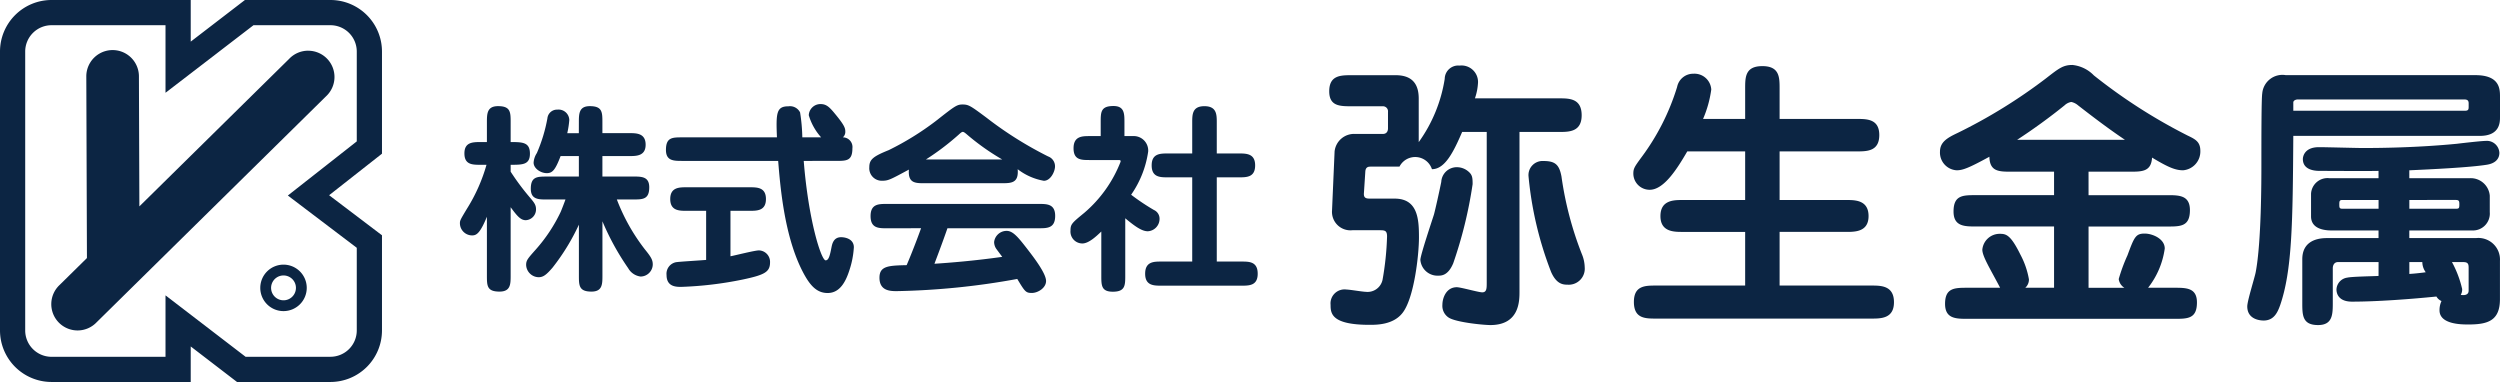
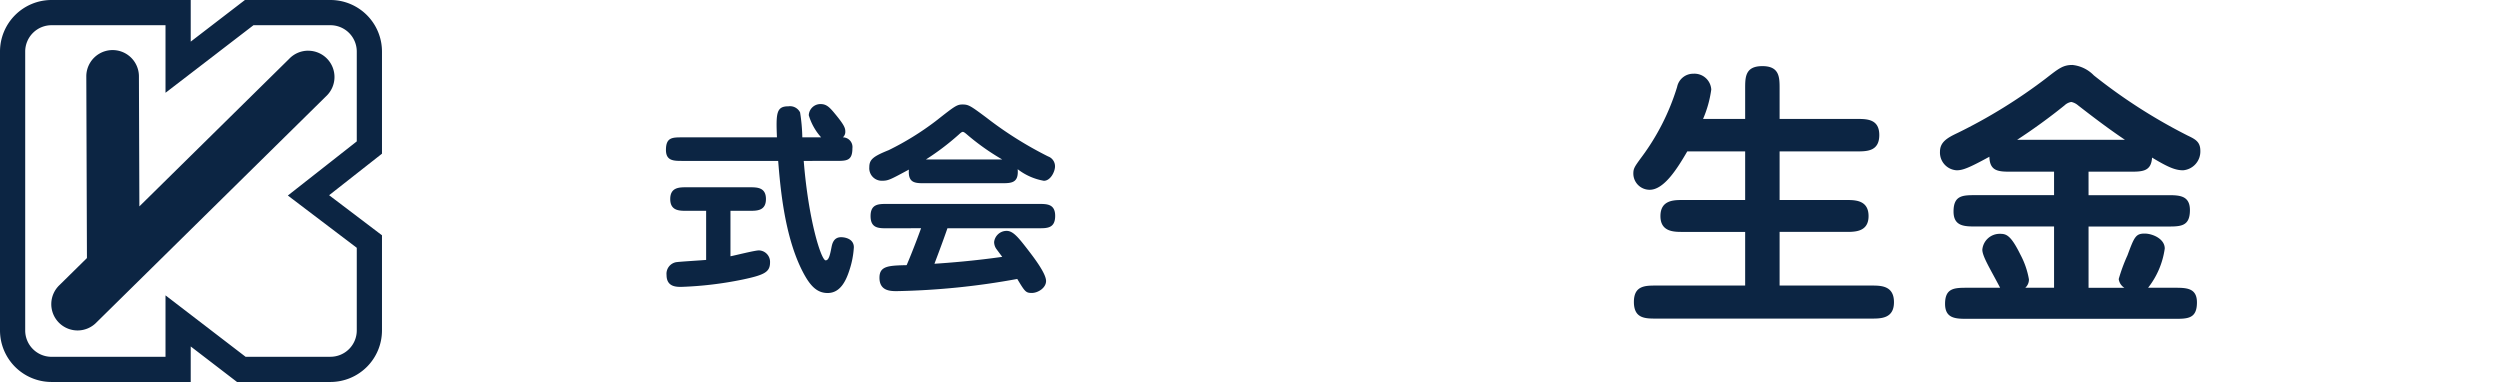
<svg xmlns="http://www.w3.org/2000/svg" width="293.199" height="44.802" viewBox="0 0 293.199 44.802">
  <g id="Group_384" data-name="Group 384" transform="translate(-50.5 -37.599)">
    <g id="Group_380" data-name="Group 380" transform="translate(-1440.195 -92.603)">
      <path id="Path_19" data-name="Path 19" d="M1529.45,175h-10.957l-5.43-4.166V175h-16.325a6.049,6.049,0,0,1-6.043-6.042V136.245a6.05,6.05,0,0,1,6.043-6.043h16.325v4.882l6.356-4.882h10.031a6.05,6.05,0,0,1,6.044,6.043v11.98l-6.2,4.872,6.2,4.7v11.163A6.049,6.049,0,0,1,1529.45,175Zm-9.954-2.956h9.954a3.09,3.09,0,0,0,3.087-3.086v-9.694l-8.083-6.131,8.083-6.349V136.245a3.09,3.09,0,0,0-3.087-3.086h-9.027l-10.317,7.923v-7.923h-13.368a3.09,3.09,0,0,0-3.087,3.086v32.717a3.09,3.09,0,0,0,3.087,3.086h13.368v-7.206Z" fill="#0c2543" />
    </g>
-     <path id="Path_4062" data-name="Path 4062" d="M1523.945,166.689a2.725,2.725,0,1,1,2.725-2.724A2.728,2.728,0,0,1,1523.945,166.689Zm0-4.182a1.457,1.457,0,1,0,1.458,1.458A1.458,1.458,0,0,0,1523.945,162.507Z" transform="translate(-1440.195 -92.603)" fill="#0c2543" />
    <path id="Path_4063" data-name="Path 4063" d="M1526.838,136.148a3.075,3.075,0,0,0-2.234.959l-17.563,17.3-.053-15.311a3.086,3.086,0,0,0-6.171.021l.074,21.349-3.2,3.152a3.083,3.083,0,1,0,4.335,4.381l26.913-26.508a3.082,3.082,0,0,0-2.1-5.34Z" transform="translate(-1440.195 -92.603)" fill="#0c2543" />
    <g id="Group_381" data-name="Group 381" transform="translate(-1440.195 -92.603)">
-       <path id="Path_22" data-name="Path 22" d="M1550.584,162.5c0,1.023,0,1.9-1.309,1.9-1.476,0-1.476-.691-1.476-1.9v-6.879c-.809,1.975-1.237,2.19-1.737,2.19a1.435,1.435,0,0,1-1.428-1.38c0-.358,0-.381.833-1.762a19.866,19.866,0,0,0,2.285-5.14h-.691c-.952,0-1.9,0-1.9-1.333,0-1.309.951-1.333,1.9-1.333h.738v-2.285c0-1.023,0-1.927,1.309-1.927,1.476,0,1.476.713,1.476,1.927v2.285c1.405,0,2.261.024,2.261,1.357,0,1.309-.856,1.309-2.261,1.309v.809a28.554,28.554,0,0,0,2.213,2.975c.524.619.762.9.762,1.428a1.264,1.264,0,0,1-1.19,1.285c-.571,0-.953-.38-1.785-1.523Zm8-17.922c0-1.023,0-1.927,1.285-1.927,1.475,0,1.475.713,1.475,1.927v1.238h3.165c.81,0,1.905,0,1.905,1.357,0,1.332-1.095,1.332-1.905,1.332h-3.165v2.4h3.594c1,0,1.9,0,1.9,1.262,0,1.428-.762,1.428-1.9,1.428h-1.9a22.7,22.7,0,0,0,3.308,5.878c.762.928.905,1.262.905,1.761a1.442,1.442,0,0,1-1.429,1.4,1.944,1.944,0,0,1-1.451-.975,30.134,30.134,0,0,1-3.023-5.5V162.5c0,1.023,0,1.9-1.285,1.9-1.475,0-1.475-.715-1.475-1.9v-5.951a25.29,25.29,0,0,1-3.094,5.046c-.738.857-1.1,1.119-1.643,1.119a1.5,1.5,0,0,1-1.451-1.428c0-.547.167-.738,1.142-1.833a18.612,18.612,0,0,0,2.9-4.379c.1-.214.5-1.262.571-1.475h-2.166c-1,0-1.9,0-1.9-1.261,0-1.429.762-1.429,1.9-1.429h3.737v-2.4h-2.142c-.619,1.619-.952,2-1.618,2-.715,0-1.548-.547-1.548-1.237a2.34,2.34,0,0,1,.381-1.119,18.387,18.387,0,0,0,1.237-4.069,1.132,1.132,0,0,1,1.167-1.024,1.257,1.257,0,0,1,1.4,1.214,10.27,10.27,0,0,1-.238,1.547h1.357Z" fill="#0c2543" />
      <path id="Path_23" data-name="Path 23" d="M1584.956,149.073c.547,6.926,2.046,11.662,2.57,11.662.357,0,.5-.548.69-1.548.072-.333.214-1.166,1.119-1.166.476,0,1.5.191,1.5,1.191a10.415,10.415,0,0,1-.524,2.688c-.4,1.238-1.07,2.666-2.546,2.666-1.333,0-2.166-.928-3.118-2.88-2-4.141-2.451-9.686-2.689-12.613h-11.234c-1.022,0-1.927,0-1.927-1.286,0-1.475.738-1.475,1.927-1.475h11.091c-.119-2.832-.072-3.641,1.333-3.641a1.325,1.325,0,0,1,1.38.714,20.735,20.735,0,0,1,.262,2.927H1587a6.711,6.711,0,0,1-1.451-2.594,1.367,1.367,0,0,1,1.381-1.31c.736,0,1.094.406,1.832,1.31.928,1.142,1.07,1.5,1.07,1.9a.854.854,0,0,1-.285.691,1.137,1.137,0,0,1,1.118,1.285c0,1.476-.689,1.476-1.9,1.476Zm-8.592,11.186c.524-.1,2.856-.691,3.332-.691a1.344,1.344,0,0,1,1.309,1.4c0,1.142-.642,1.476-3.237,2.024a42.638,42.638,0,0,1-7.187.856c-.619,0-1.714-.023-1.714-1.4a1.381,1.381,0,0,1,1.143-1.5c.547-.072,3-.214,3.5-.263v-5.759H1571.2c-.833,0-1.9,0-1.9-1.381s1.072-1.379,1.9-1.379h7.425c.856,0,1.9,0,1.9,1.379s-1.048,1.381-1.9,1.381h-2.261Z" fill="#0c2543" />
      <path id="Path_24" data-name="Path 24" d="M1599.17,151.691c-1.144,0-2,0-1.88-1.6-2.166,1.166-2.405,1.309-3.143,1.309a1.465,1.465,0,0,1-1.5-1.594c0-.9.452-1.262,2.285-2a33.26,33.26,0,0,0,5.5-3.4c2.213-1.736,2.475-1.95,3.141-1.95.714,0,.928.142,2.785,1.523a43.762,43.762,0,0,0,7.259,4.569,1.228,1.228,0,0,1,.809,1.19c0,.548-.5,1.666-1.309,1.666a7.005,7.005,0,0,1-3.07-1.357c.143,1.643-.762,1.643-1.9,1.643Zm-4.475,5.283c-.952,0-1.9,0-1.9-1.428s.952-1.427,1.9-1.427h17.85c.927,0,1.9,0,1.9,1.4,0,1.452-.929,1.452-1.9,1.452h-10.734c-.667,1.927-1.428,3.9-1.524,4.165,1.785-.119,4.57-.333,7.95-.809-.119-.167-.643-.857-.738-1a1.456,1.456,0,0,1-.214-.738,1.475,1.475,0,0,1,1.475-1.309c.738,0,1.357.762,2.356,2.047.715.929,2.261,2.9,2.261,3.832,0,.809-.952,1.4-1.665,1.4s-.81-.143-1.713-1.642a86.715,86.715,0,0,1-14.114,1.428c-.738,0-2.047,0-2.047-1.57,0-1.381,1.047-1.429,3.189-1.476.834-1.952,1.619-4.118,1.69-4.332Zm13.542-8.068a27.73,27.73,0,0,1-4.189-2.975c-.119-.1-.309-.262-.428-.262-.072,0-.143,0-.5.333a29.853,29.853,0,0,1-3.831,2.9Z" fill="#0c2543" />
-       <path id="Path_25" data-name="Path 25" d="M1619.856,157.355c-.571.548-1.475,1.4-2.213,1.4a1.394,1.394,0,0,1-1.4-1.523c0-.738.167-.881,1.618-2.07a15.031,15.031,0,0,0,4.26-6c0-.191-.024-.191-.4-.191H1618.5c-1,0-1.9,0-1.9-1.38,0-1.428,1.023-1.428,1.9-1.428h1.284v-1.6c0-1.214,0-1.927,1.5-1.927,1.285,0,1.285.9,1.285,1.927v1.6h1.191a1.7,1.7,0,0,1,1.594,1.808,11.784,11.784,0,0,1-2,5.07,25.7,25.7,0,0,0,2.667,1.785,1.12,1.12,0,0,1,.666,1.072,1.456,1.456,0,0,1-1.381,1.427c-.69,0-1.5-.571-2.641-1.524v6.713c0,1.142,0,1.9-1.452,1.9-1.357,0-1.357-.738-1.357-1.9Zm10.662,3.522V151h-2.856c-.9,0-1.9,0-1.9-1.4,0-1.381.975-1.4,1.9-1.4h2.856v-3.618c0-.952,0-1.927,1.429-1.927,1.451,0,1.451,1,1.451,1.927v3.618h2.6c.9,0,1.9.024,1.9,1.4,0,1.4-1,1.4-1.9,1.4h-2.6v9.877h2.9c.9,0,1.9,0,1.9,1.428,0,1.4-1,1.4-1.9,1.4h-9.4c-.88,0-1.9,0-1.9-1.4,0-1.428,1.024-1.428,1.9-1.428Z" fill="#0c2543" />
    </g>
    <g id="Group_382" data-name="Group 382" transform="translate(-1440.195 -92.603)">
-       <path id="Path_26" data-name="Path 26" d="M1668.9,164.418c0,1.059,0,3.907-3.411,3.907-.762,0-3.941-.3-4.869-.861a1.637,1.637,0,0,1-.761-1.523c0-.762.431-2.054,1.689-2.054.463,0,2.55.6,2.981.6.529,0,.529-.464.529-1.16V145.673h-2.881c-1.027,2.384-2.021,4.371-3.544,4.371a2.069,2.069,0,0,0-3.808-.3h-3.345c-.265,0-.63,0-.662.6l-.166,2.551c-.033.6.364.6.795.6h2.815c2.749,0,2.848,2.483,2.848,4.57,0,1.988-.563,7.22-1.987,8.909-1.093,1.324-2.981,1.324-3.809,1.324-4.5,0-4.57-1.357-4.57-2.351a1.644,1.644,0,0,1,1.854-1.789c.365,0,1.922.266,2.252.266a1.8,1.8,0,0,0,1.987-1.392,34.163,34.163,0,0,0,.531-5.1c0-.729-.3-.729-.928-.729H1649.3a2.164,2.164,0,0,1-2.385-2.318l.3-6.922a2.3,2.3,0,0,1,2.417-2.053h3.246c.4,0,.6-.264.6-.663v-1.92a.592.592,0,0,0-.6-.662h-3.643c-1.391,0-2.649,0-2.649-1.756,0-1.888,1.357-1.888,2.649-1.888h5.133c2.152,0,2.715,1.259,2.715,2.749v5.1a17.284,17.284,0,0,0,3.048-7.419,1.585,1.585,0,0,1,1.754-1.557,1.935,1.935,0,0,1,2.153,1.955,6.664,6.664,0,0,1-.364,1.887h9.869c1.192,0,2.649,0,2.649,1.987,0,1.954-1.489,1.954-2.649,1.954H1668.9Zm-7.783-3.312c-.6,1.424-1.39,1.424-1.722,1.424a2.012,2.012,0,0,1-2.119-1.855c0-.529,1.324-4.47,1.589-5.3.165-.6.6-2.55.862-3.842a1.816,1.816,0,0,1,1.821-1.722,2.083,2.083,0,0,1,1.424.563c.4.364.431.695.431,1.424A50.675,50.675,0,0,1,1661.12,161.106Zm12.717-10.134a39.917,39.917,0,0,0,2.385,9.041,4.208,4.208,0,0,1,.33,1.523,1.881,1.881,0,0,1-2.019,2.053c-.53,0-1.292-.066-1.922-1.49a41.488,41.488,0,0,1-2.649-11.227,1.651,1.651,0,0,1,1.723-1.788C1673.075,149.084,1673.573,149.481,1673.837,150.972Z" fill="#0c2543" />
      <path id="Path_27" data-name="Path 27" d="M1695.366,144.15v-3.544c0-1.357,0-2.649,2.02-2.649s2.02,1.325,2.02,2.649v3.544h9.041c1.193,0,2.65,0,2.65,1.888,0,1.92-1.457,1.92-2.65,1.92h-9.041v5.7h7.816c1.027,0,2.617,0,2.617,1.887,0,1.854-1.59,1.854-2.617,1.854h-7.816v6.293h10.763c1.126,0,2.65,0,2.65,1.954,0,1.92-1.524,1.92-2.65,1.92h-25.235c-1.292,0-2.617,0-2.617-1.953,0-1.921,1.325-1.921,2.617-1.921h10.432V157.4h-7.352c-.994,0-2.584,0-2.584-1.854,0-1.887,1.59-1.887,2.584-1.887h7.352v-5.7h-6.789c-1.159,1.987-2.716,4.5-4.405,4.5a1.908,1.908,0,0,1-1.92-1.887c0-.6.132-.8.927-1.888a27,27,0,0,0,4.206-8.279,1.927,1.927,0,0,1,1.921-1.557,1.975,1.975,0,0,1,2.086,1.854,13.232,13.232,0,0,1-.96,3.445Z" fill="#0c2543" />
      <path id="Path_28" data-name="Path 28" d="M1735.64,153.092h9.239c1.358,0,2.65,0,2.65,1.754,0,1.922-1.094,1.922-2.65,1.922h-9.239v7.186h4.2a1.416,1.416,0,0,1-.662-1.027,19.953,19.953,0,0,1,1.026-2.781c.8-2.153.961-2.551,2.021-2.551.894,0,2.351.6,2.351,1.755a9.572,9.572,0,0,1-1.954,4.6h3.081c1.39,0,2.649,0,2.649,1.722,0,1.921-1.094,1.921-2.649,1.921h-24.243c-1.357,0-2.649,0-2.649-1.755,0-1.888,1.126-1.888,2.649-1.888h3.809c-1.16-2.219-2.087-3.676-2.087-4.47a2.041,2.041,0,0,1,2.087-1.855c.728,0,1.258.165,2.384,2.45a9.59,9.59,0,0,1,.993,2.881,1.27,1.27,0,0,1-.43.994h3.378v-7.186h-9.14c-1.358,0-2.649,0-2.649-1.756,0-1.92,1.092-1.92,2.649-1.92h9.14v-2.75h-4.968c-1.49,0-2.582,0-2.616-1.754-2.483,1.357-3.146,1.589-3.842,1.589a2.081,2.081,0,0,1-1.953-2.186c0-1.125.861-1.623,2.053-2.186a62.1,62.1,0,0,0,10.4-6.424c1.49-1.159,1.987-1.556,3.08-1.556a4.078,4.078,0,0,1,2.516,1.225,63.874,63.874,0,0,0,10.995,7.053c.9.431,1.491.729,1.491,1.789a2.211,2.211,0,0,1-2.021,2.285c-.893,0-1.722-.331-3.642-1.49-.1,1.655-1.16,1.655-2.649,1.655h-4.8Zm4.272-6.491c-1.921-1.292-3.709-2.65-5.5-4.041a1.793,1.793,0,0,0-.795-.4,1.5,1.5,0,0,0-.794.4,68.6,68.6,0,0,1-5.564,4.041Z" fill="#0c2543" />
-       <path id="Path_29" data-name="Path 29" d="M1781.012,139.016c2.882,0,2.882,1.657,2.882,2.55v2.385c0,.563,0,2.186-2.351,2.186h-21.89c-.067,10.233-.134,15.8-1.557,19.9-.3.828-.729,1.756-1.921,1.756-.166,0-1.921,0-1.921-1.657,0-.662.894-3.443.994-4.04.662-3.51.662-10.73.662-12.65,0-3.047,0-7.684.1-8.28a2.376,2.376,0,0,1,2.749-2.153Zm-21.359,4.174h20.134c.364,0,.431-.133.431-.431v-.431c0-.364-.166-.464-.563-.464h-19.473c-.132,0-.529.067-.529.365Zm10,17.75h-4.769c-.4,0-.6.332-.6.729v4.007c0,1.358,0,2.649-1.722,2.649-1.855,0-1.855-1.159-1.855-2.649v-5.067c0-1.954,1.457-2.484,2.881-2.484h6.061v-.894h-5.4c-.562,0-2.516,0-2.516-1.656v-2.649a1.937,1.937,0,0,1,2.185-1.821h5.73v-.862c-1.094.034-5.961,0-6.922,0-.629,0-1.953-.132-1.953-1.39,0-.133.065-1.391,1.887-1.391.827,0,4.4.1,5.133.1,1.821,0,6.292-.033,11.062-.5.529-.066,2.847-.331,3.311-.331a1.476,1.476,0,0,1,1.655,1.391c0,.828-.628,1.258-1.423,1.391-1.955.331-6.922.563-9.141.662v.928h7.054a2.24,2.24,0,0,1,2.384,2.052v1.922a1.982,1.982,0,0,1-2.086,2.152h-7.352v.894h7.849a2.531,2.531,0,0,1,2.782,2.683v4.471c0,2.549-1.424,2.98-3.709,2.98-.761,0-3.378,0-3.378-1.656a2.5,2.5,0,0,1,.231-1.092,1.3,1.3,0,0,1-.595-.53c-2.947.3-6.988.6-9.9.6-1.723,0-1.822-1.126-1.822-1.424a1.462,1.462,0,0,1,1.259-1.391c.563-.132,3.146-.164,3.676-.2Zm0-6.258v-1.027h-4.239c-.332,0-.365.132-.365.5,0,.4,0,.531.4.531Zm3.609-1.027v1.027h5.5c.331,0,.364-.1.364-.5s-.033-.529-.43-.529Zm0,8.676c.563-.033,1.491-.133,1.922-.2a2.04,2.04,0,0,1-.4-1.193h-1.523Zm5-1.391a12.4,12.4,0,0,1,1.192,3.146,1.205,1.205,0,0,1-.165.7c.2.033.927.132.927-.5v-2.651c0-.4-.033-.695-.6-.695Z" fill="#0c2543" />
    </g>
  </g>
</svg>